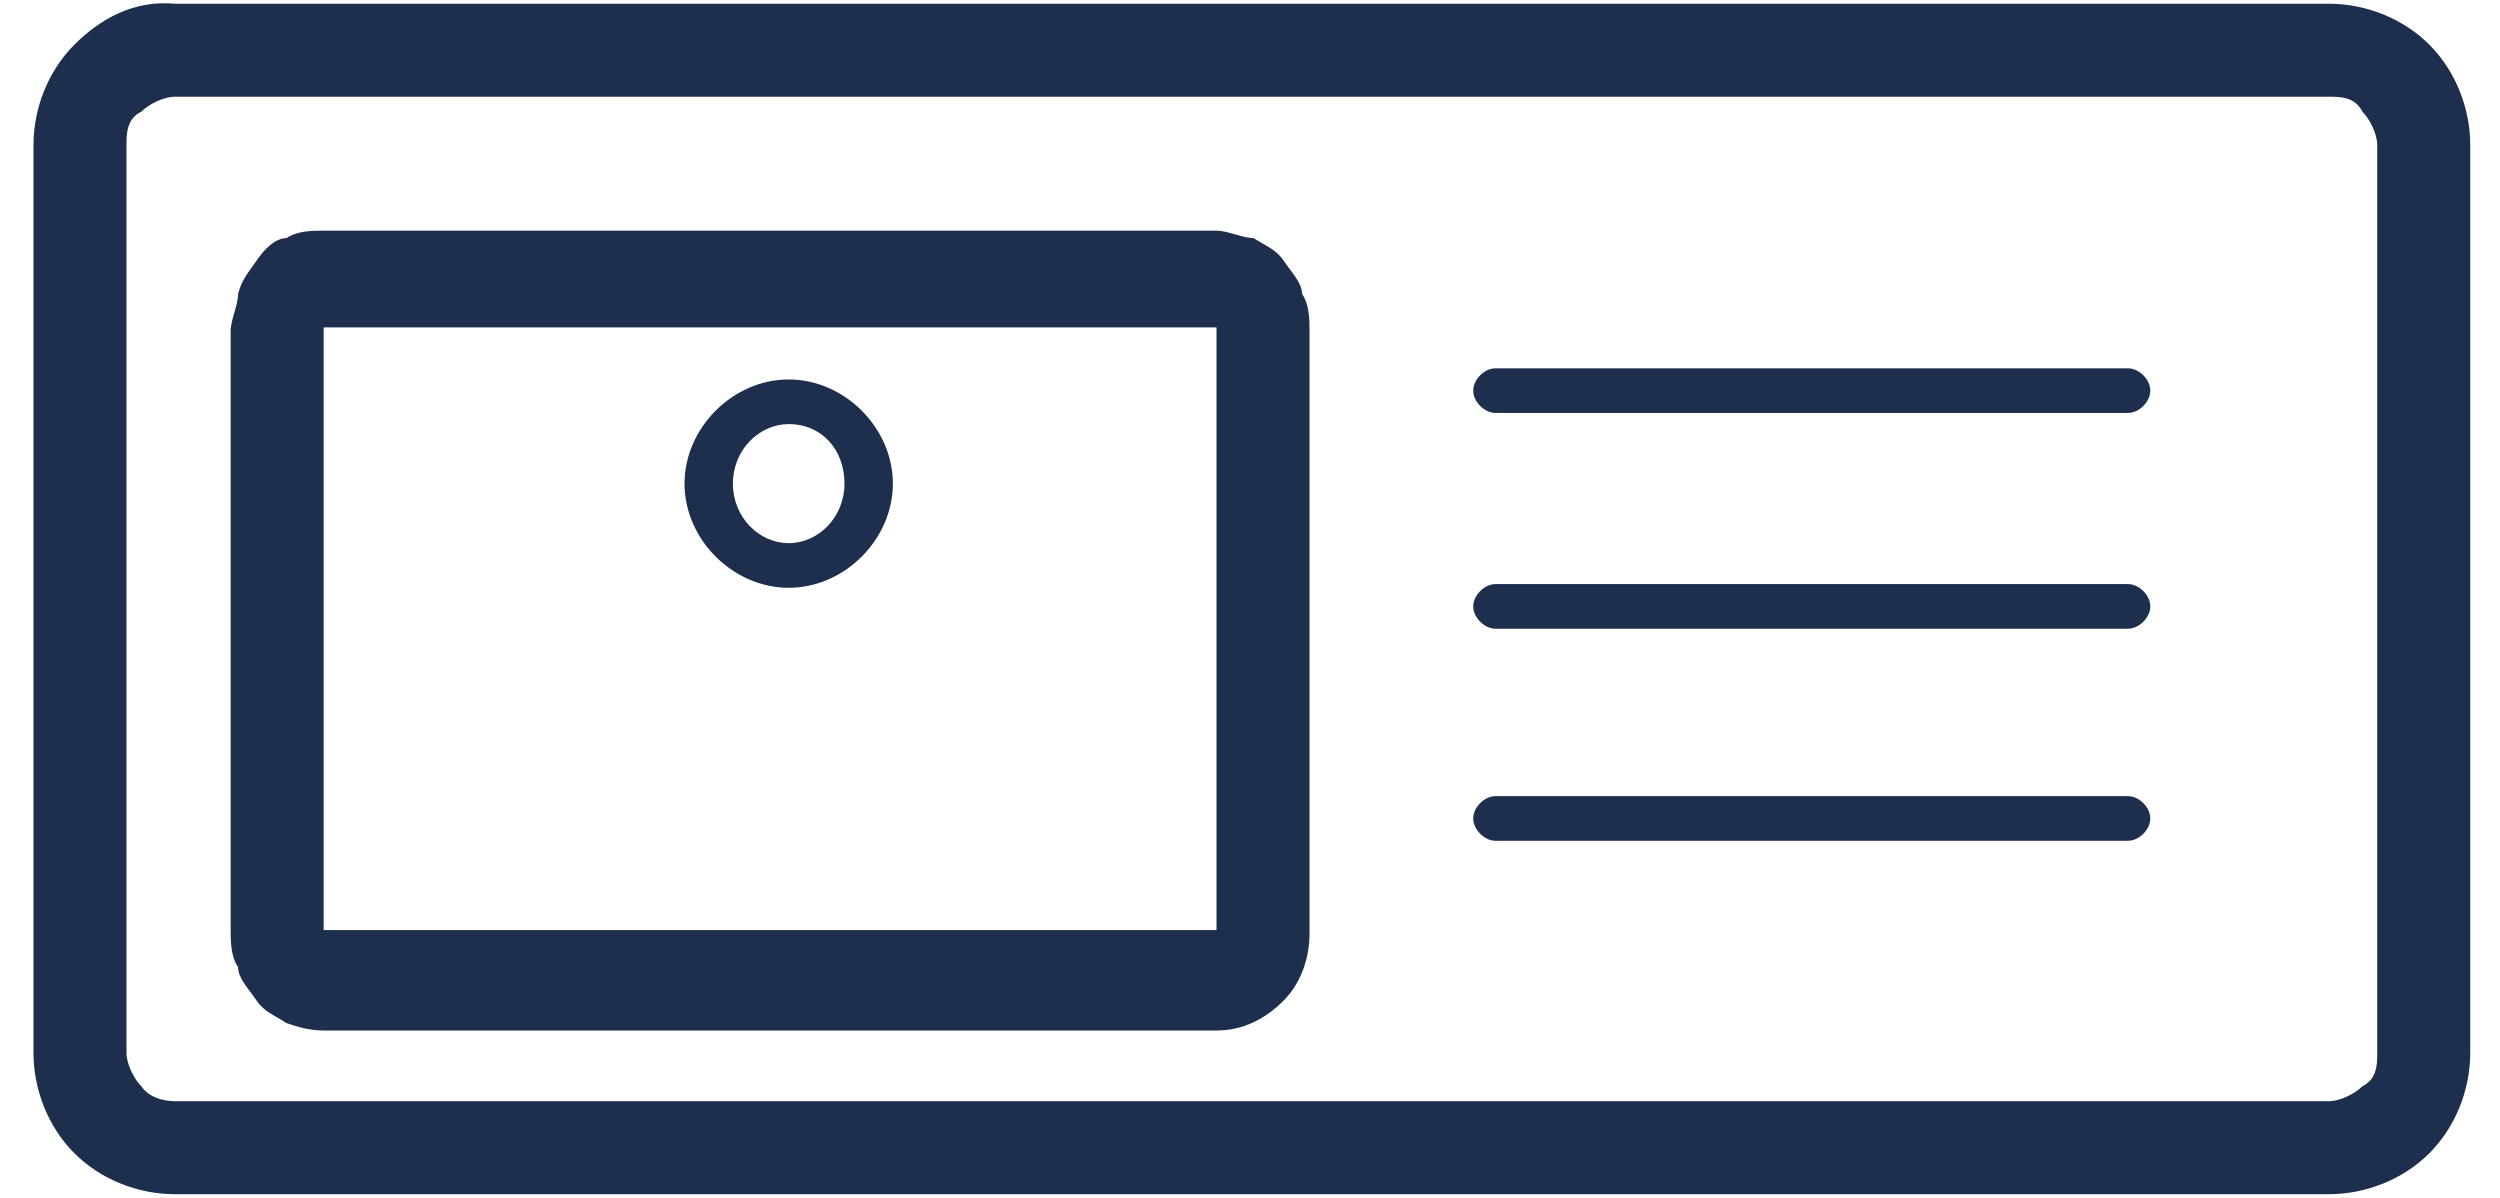
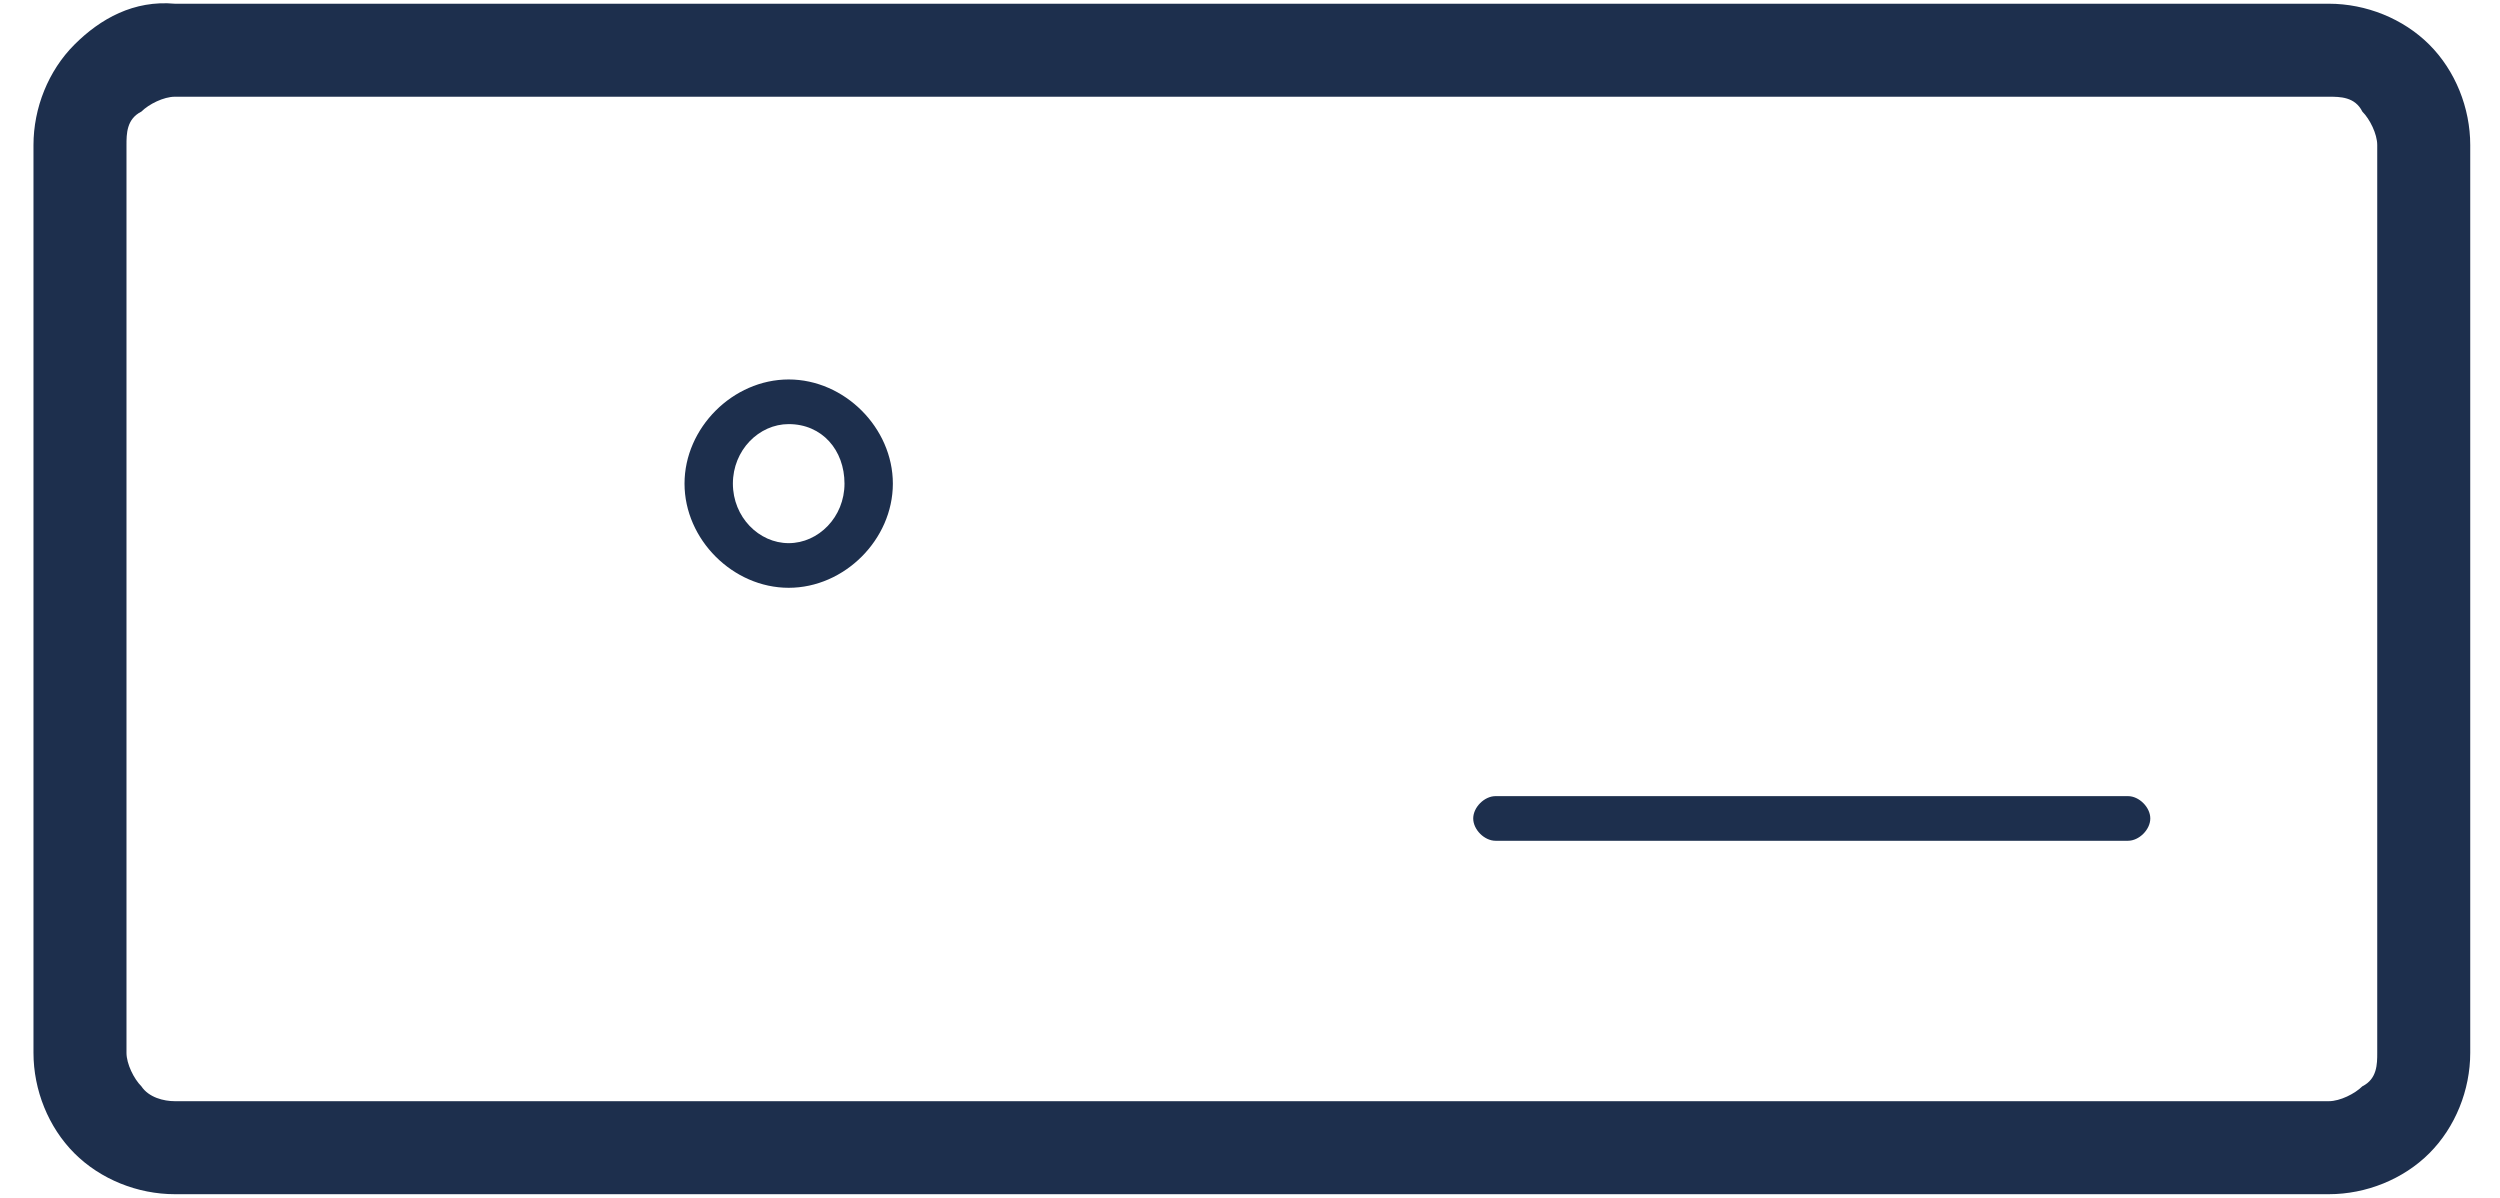
<svg xmlns="http://www.w3.org/2000/svg" id="Calque_1" version="1.1" viewBox="0 0 67.2 32.2">
  <defs>
    <style>
      .st0 {
        fill: #1d2f4d;
      }
    </style>
  </defs>
  <path class="st0" d="M21.2,15.8c1.5,0,2.8-1.3,2.8-2.8s-1.3-2.8-2.8-2.8-2.8,1.3-2.8,2.8,1.3,2.8,2.8,2.8ZM21.2,11.4c.9,0,1.5.7,1.5,1.6s-.7,1.6-1.5,1.6-1.5-.7-1.5-1.6.7-1.6,1.5-1.6Z" />
  <path class="st0" d="M57.2,21.4h-17c-.3,0-.6.3-.6.6s.3.6.6.6h17c.3,0,.6-.3.6-.6s-.3-.6-.6-.6Z" />
  <path class="st0" d="M65.3,1.2c-.7-.7-1.7-1.1-2.7-1.1H4.7c-1.1-.1-2,.4-2.7,1.1S.9,2.9.9,3.9v24.4c0,1,.4,2,1.1,2.7s1.7,1.1,2.7,1.1h57.9c1,0,2-.4,2.7-1.1s1.1-1.7,1.1-2.7V3.9c0-1-.4-2-1.1-2.7ZM63.9,3.9v24.4c0,.3,0,.7-.4.9-.2.2-.6.4-.9.4H4.7c-.3,0-.7-.1-.9-.4-.2-.2-.4-.6-.4-.9V3.9c0-.3,0-.7.4-.9.2-.2.6-.4.9-.4h57.9c.3,0,.7,0,.9.4.2.2.4.6.4.9Z" />
-   <path class="st0" d="M35.2,8.9c0-.3,0-.7-.2-1,0-.3-.3-.6-.5-.9s-.5-.4-.8-.6c-.3,0-.7-.2-1-.2H8.7c-.3,0-.7,0-1,.2-.3,0-.6.3-.8.6-.2.3-.4.5-.5.9,0,.3-.2.7-.2,1v16.1c0,.3,0,.7.2,1,0,.3.3.6.5.9s.5.4.8.6c.3.1.6.2,1,.2h24c.7,0,1.3-.3,1.8-.8s.7-1.2.7-1.8V8.9ZM8.7,8.8h24v16.2H8.7s0-16.2,0-16.2Z" />
-   <path class="st0" d="M57.2,9.9h-17c-.3,0-.6.3-.6.6s.3.6.6.6h17c.3,0,.6-.3.6-.6s-.3-.6-.6-.6Z" />
-   <path class="st0" d="M57.2,15.7h-17c-.3,0-.6.3-.6.6s.3.6.6.6h17c.3,0,.6-.3.6-.6s-.3-.6-.6-.6Z" />
</svg>